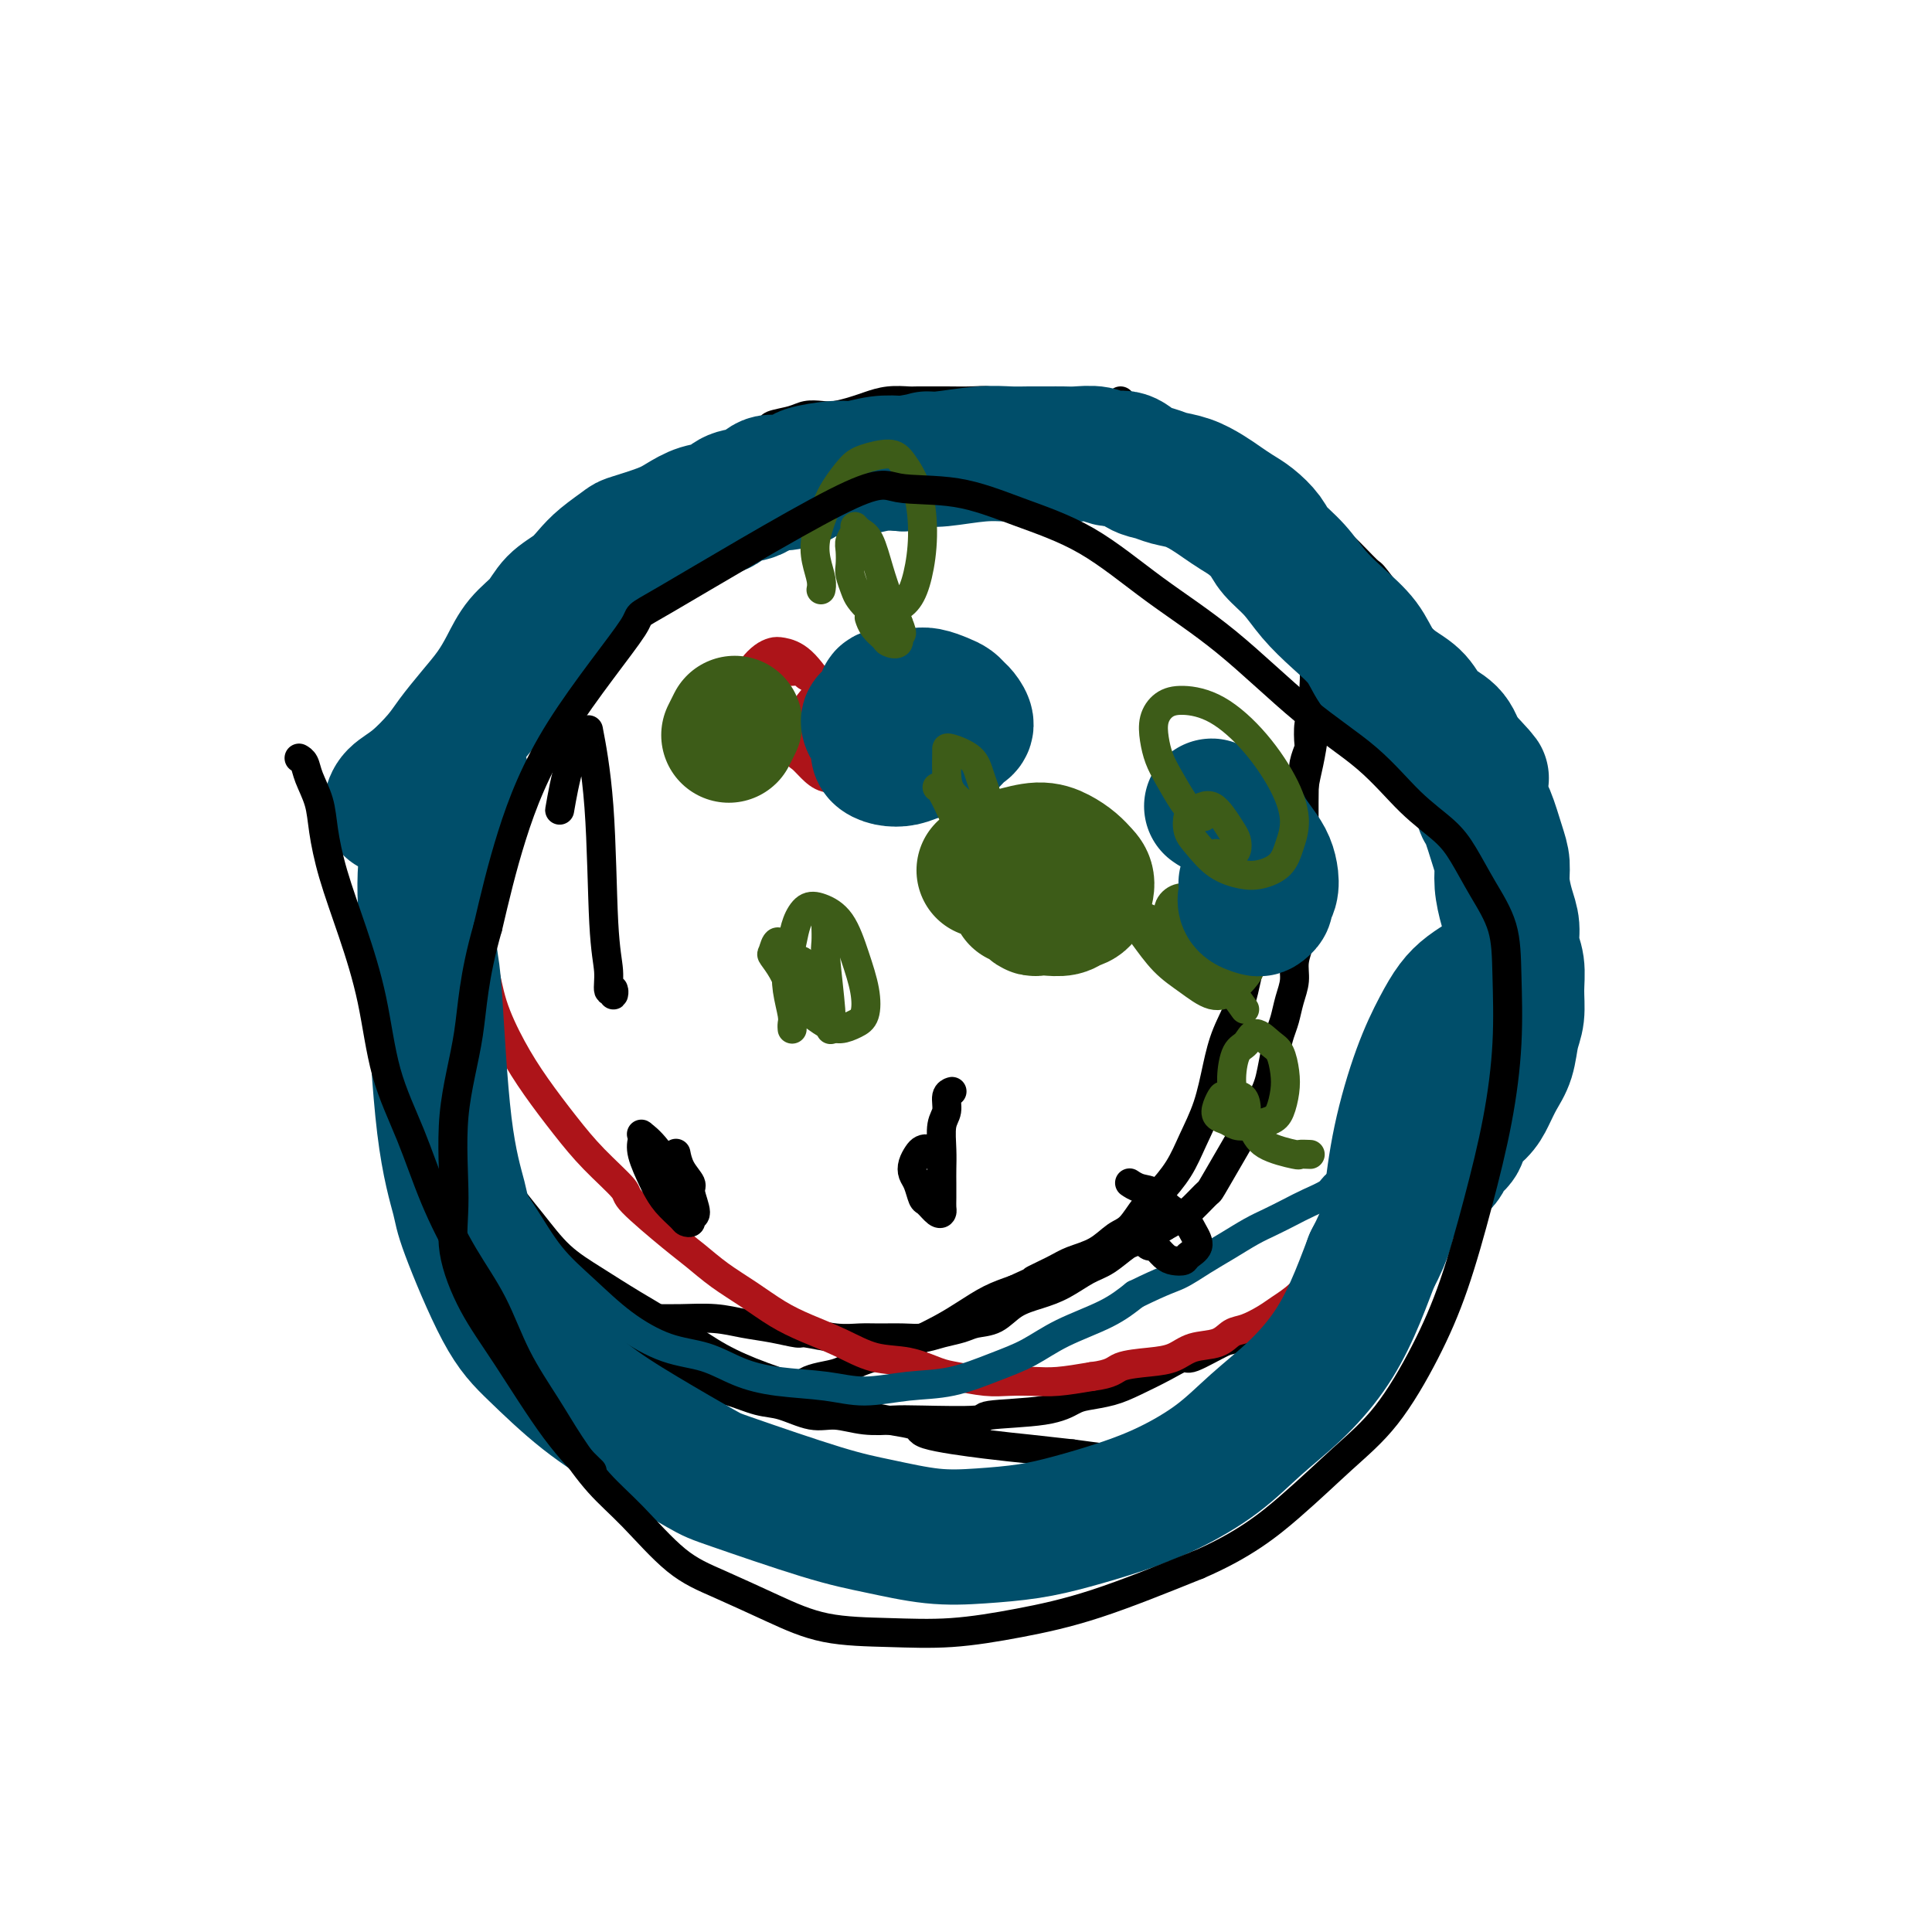
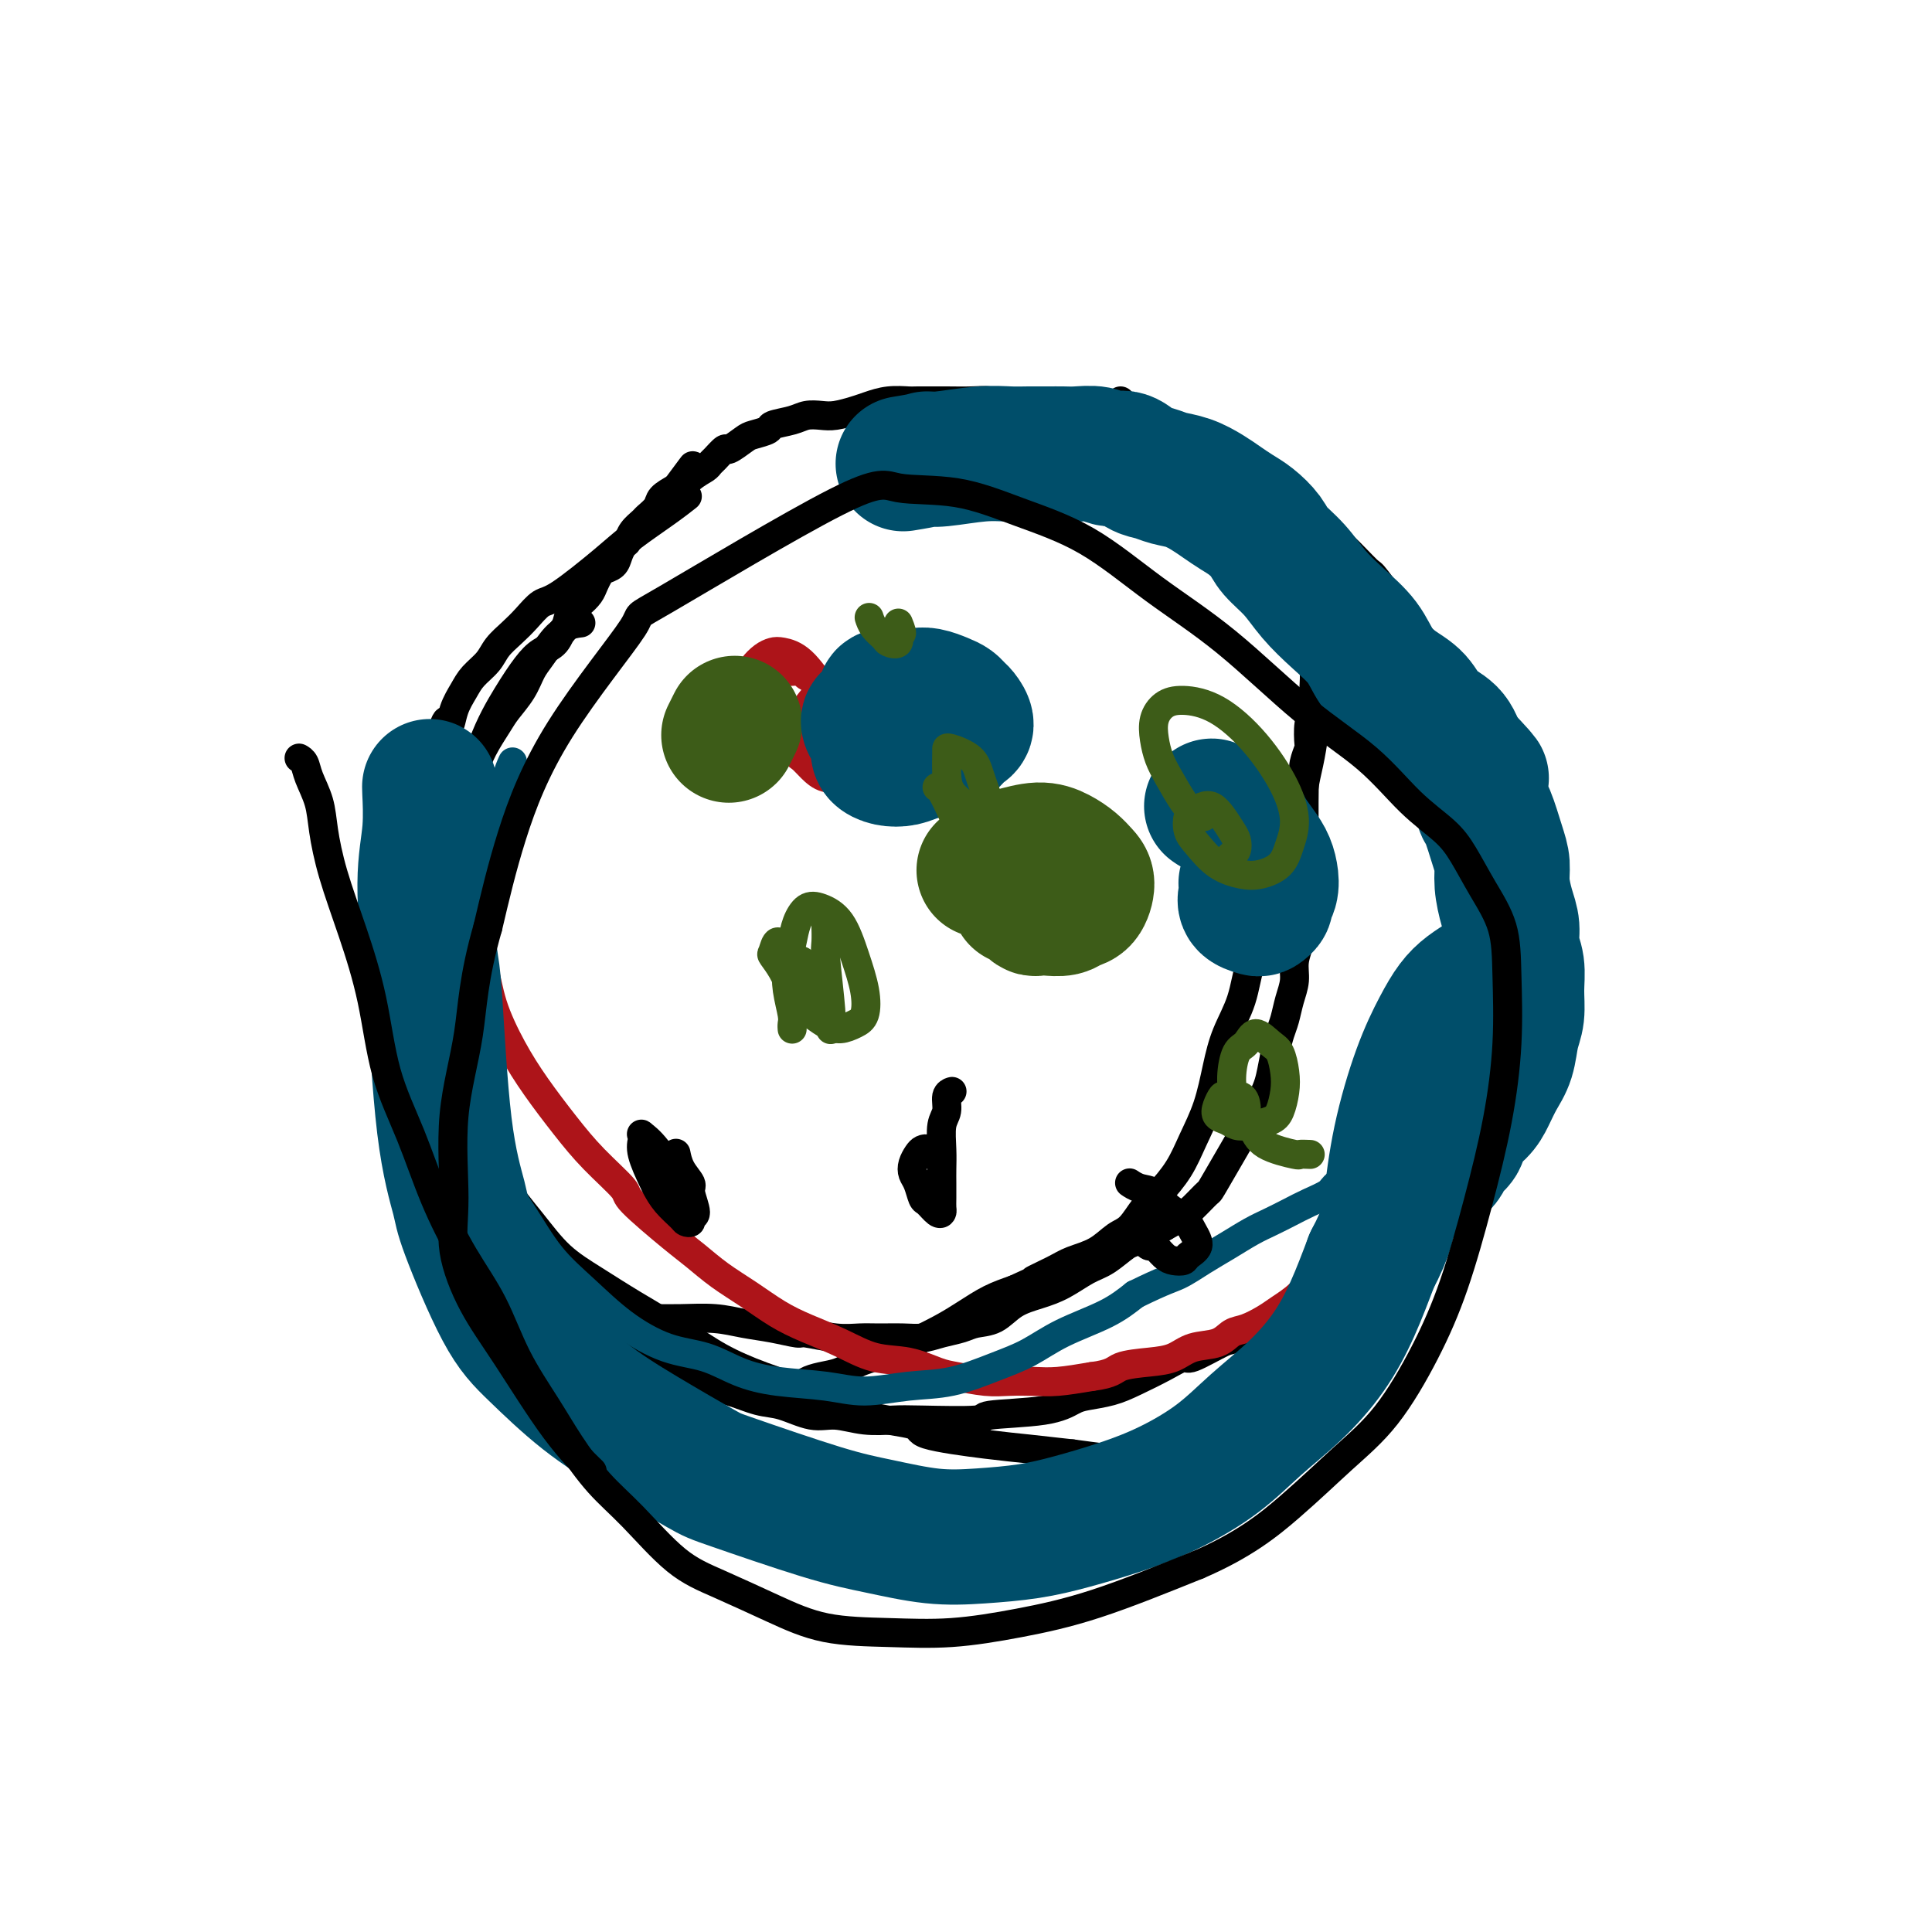
<svg xmlns="http://www.w3.org/2000/svg" viewBox="0 0 400 400" version="1.1">
  <g fill="none" stroke="#000000" stroke-width="6" stroke-linecap="round" stroke-linejoin="round">
    <path d="M97,174c0.008,-0.019 0.015,-0.037 0,0c-0.015,0.037 -0.054,0.131 0,0c0.054,-0.131 0.199,-0.487 0,-1c-0.199,-0.513 -0.742,-1.181 -1,-2c-0.258,-0.819 -0.231,-1.787 0,-3c0.231,-1.213 0.666,-2.669 1,-4c0.334,-1.331 0.569,-2.536 1,-4c0.431,-1.464 1.060,-3.186 2,-5c0.940,-1.814 2.190,-3.719 3,-5c0.810,-1.281 1.179,-1.936 2,-3c0.821,-1.064 2.094,-2.535 3,-4c0.906,-1.465 1.446,-2.924 2,-4c0.554,-1.076 1.121,-1.769 2,-3c0.879,-1.231 2.071,-3.001 3,-4c0.929,-0.999 1.597,-1.226 2,-2c0.403,-0.774 0.542,-2.095 1,-3c0.458,-0.905 1.235,-1.394 2,-2c0.765,-0.606 1.518,-1.327 2,-2c0.482,-0.673 0.692,-1.296 1,-2c0.308,-0.704 0.712,-1.488 1,-2c0.288,-0.512 0.459,-0.752 1,-1c0.541,-0.248 1.453,-0.503 2,-1c0.547,-0.497 0.728,-1.236 1,-2c0.272,-0.764 0.635,-1.552 1,-2c0.365,-0.448 0.732,-0.557 1,-1c0.268,-0.443 0.438,-1.221 1,-2c0.562,-0.779 1.518,-1.560 2,-2c0.482,-0.440 0.490,-0.541 1,-1c0.510,-0.459 1.522,-1.277 2,-2c0.478,-0.723 0.422,-1.349 1,-2c0.578,-0.651 1.789,-1.325 3,-2" />
    <path d="M140,101c6.338,-8.548 2.183,-2.919 1,-1c-1.183,1.919 0.604,0.128 2,-1c1.396,-1.128 2.399,-1.593 3,-2c0.601,-0.407 0.798,-0.757 1,-1c0.202,-0.243 0.409,-0.380 1,-1c0.591,-0.620 1.567,-1.724 2,-2c0.433,-0.276 0.323,0.277 1,0c0.677,-0.277 2.142,-1.383 3,-2c0.858,-0.617 1.111,-0.743 2,-1c0.889,-0.257 2.415,-0.643 3,-1c0.585,-0.357 0.227,-0.683 1,-1c0.773,-0.317 2.675,-0.624 4,-1c1.325,-0.376 2.072,-0.822 3,-1c0.928,-0.178 2.035,-0.090 3,0c0.965,0.090 1.786,0.182 3,0c1.214,-0.182 2.822,-0.637 4,-1c1.178,-0.363 1.928,-0.633 3,-1c1.072,-0.367 2.467,-0.830 4,-1c1.533,-0.170 3.203,-0.046 4,0c0.797,0.046 0.719,0.015 2,0c1.281,-0.015 3.921,-0.015 6,0c2.079,0.015 3.598,0.046 5,0c1.402,-0.046 2.688,-0.167 4,0c1.312,0.167 2.650,0.622 4,1c1.350,0.378 2.714,0.679 4,1c1.286,0.321 2.496,0.663 4,1c1.504,0.337 3.304,0.671 5,1c1.696,0.329 3.290,0.655 5,1c1.710,0.345 3.537,0.708 5,1c1.463,0.292 2.561,0.512 4,1c1.439,0.488 3.220,1.244 5,2" />
    <path d="M241,92c6.418,1.762 4.461,1.666 5,2c0.539,0.334 3.572,1.098 6,2c2.428,0.902 4.251,1.943 6,3c1.749,1.057 3.426,2.130 5,3c1.574,0.870 3.047,1.536 5,3c1.953,1.464 4.385,3.725 6,5c1.615,1.275 2.412,1.564 4,3c1.588,1.436 3.965,4.020 5,5c1.035,0.980 0.727,0.358 2,2c1.273,1.642 4.126,5.549 6,8c1.874,2.451 2.768,3.445 4,5c1.232,1.555 2.802,3.670 4,6c1.198,2.330 2.023,4.873 3,7c0.977,2.127 2.105,3.837 3,6c0.895,2.163 1.556,4.777 2,7c0.444,2.223 0.670,4.053 1,6c0.330,1.947 0.765,4.009 1,6c0.235,1.991 0.271,3.911 0,6c-0.271,2.089 -0.849,4.349 -1,7c-0.151,2.651 0.124,5.695 0,8c-0.124,2.305 -0.648,3.873 -1,6c-0.352,2.127 -0.531,4.815 -1,7c-0.469,2.185 -1.228,3.868 -2,6c-0.772,2.132 -1.558,4.713 -2,7c-0.442,2.287 -0.540,4.280 -1,6c-0.460,1.720 -1.281,3.166 -2,5c-0.719,1.834 -1.336,4.055 -2,6c-0.664,1.945 -1.374,3.614 -2,5c-0.626,1.386 -1.169,2.488 -2,4c-0.831,1.512 -1.952,3.432 -3,5c-1.048,1.568 -2.024,2.784 -3,4" />
    <path d="M287,253c-2.901,4.581 -5.152,7.035 -7,9c-1.848,1.965 -3.292,3.441 -4,4c-0.708,0.559 -0.680,0.199 -2,1c-1.320,0.801 -3.988,2.761 -6,4c-2.012,1.239 -3.370,1.755 -4,2c-0.630,0.245 -0.534,0.218 -2,1c-1.466,0.782 -4.494,2.372 -6,3c-1.506,0.628 -1.490,0.293 -3,1c-1.510,0.707 -4.545,2.455 -6,3c-1.455,0.545 -1.331,-0.114 -2,0c-0.669,0.114 -2.131,0.999 -4,2c-1.869,1.001 -4.144,2.117 -6,3c-1.856,0.883 -3.291,1.532 -5,2c-1.709,0.468 -3.692,0.756 -5,1c-1.308,0.244 -1.942,0.444 -3,1c-1.058,0.556 -2.539,1.469 -6,2c-3.461,0.531 -8.903,0.679 -11,1c-2.097,0.321 -0.850,0.814 -3,1c-2.150,0.186 -7.696,0.066 -11,0c-3.304,-0.066 -4.364,-0.077 -6,0c-1.636,0.077 -3.846,0.243 -6,0c-2.154,-0.243 -4.253,-0.895 -6,-1c-1.747,-0.105 -3.143,0.338 -5,0c-1.857,-0.338 -4.174,-1.455 -6,-2c-1.826,-0.545 -3.162,-0.516 -5,-1c-1.838,-0.484 -4.178,-1.481 -6,-2c-1.822,-0.519 -3.128,-0.562 -5,-1c-1.872,-0.438 -4.312,-1.272 -6,-2c-1.688,-0.728 -2.625,-1.351 -4,-2c-1.375,-0.649 -3.187,-1.325 -5,-2" />
    <path d="M131,281c-6.686,-2.697 -4.900,-3.439 -5,-4c-0.100,-0.561 -2.085,-0.939 -4,-2c-1.915,-1.061 -3.761,-2.803 -5,-4c-1.239,-1.197 -1.873,-1.850 -3,-3c-1.127,-1.150 -2.748,-2.799 -4,-4c-1.252,-1.201 -2.135,-1.955 -3,-3c-0.865,-1.045 -1.712,-2.382 -3,-4c-1.288,-1.618 -3.018,-3.517 -4,-5c-0.982,-1.483 -1.218,-2.549 -2,-4c-0.782,-1.451 -2.111,-3.286 -3,-5c-0.889,-1.714 -1.337,-3.307 -2,-5c-0.663,-1.693 -1.541,-3.485 -2,-5c-0.459,-1.515 -0.501,-2.753 -1,-4c-0.499,-1.247 -1.457,-2.504 -2,-4c-0.543,-1.496 -0.671,-3.232 -1,-5c-0.329,-1.768 -0.858,-3.570 -1,-5c-0.142,-1.430 0.105,-2.489 0,-4c-0.105,-1.511 -0.560,-3.474 -1,-5c-0.440,-1.526 -0.864,-2.614 -1,-4c-0.136,-1.386 0.015,-3.069 0,-4c-0.015,-0.931 -0.196,-1.109 0,-3c0.196,-1.891 0.770,-5.496 1,-7c0.230,-1.504 0.118,-0.908 0,-2c-0.118,-1.092 -0.240,-3.874 0,-6c0.240,-2.126 0.841,-3.597 1,-5c0.159,-1.403 -0.126,-2.738 0,-4c0.126,-1.262 0.663,-2.452 1,-4c0.337,-1.548 0.475,-3.455 1,-5c0.525,-1.545 1.436,-2.727 2,-4c0.564,-1.273 0.782,-2.636 1,-4" />
    <path d="M91,154c1.502,-7.121 1.757,-4.425 2,-4c0.243,0.425 0.473,-1.422 1,-3c0.527,-1.578 1.352,-2.887 2,-4c0.648,-1.113 1.121,-2.030 2,-3c0.879,-0.970 2.164,-1.994 3,-3c0.836,-1.006 1.222,-1.994 2,-3c0.778,-1.006 1.947,-2.029 3,-3c1.053,-0.971 1.990,-1.889 3,-3c1.010,-1.111 2.093,-2.415 3,-3c0.907,-0.585 1.638,-0.451 4,-2c2.362,-1.549 6.357,-4.780 9,-7c2.643,-2.220 3.935,-3.430 6,-5c2.065,-1.570 4.902,-3.500 7,-5c2.098,-1.500 3.457,-2.572 4,-3c0.543,-0.428 0.272,-0.214 0,0" />
    <path d="M122,277c0.000,0.000 0.001,0.000 0,0c-0.001,-0.000 -0.002,-0.000 0,0c0.002,0.000 0.007,0.001 0,0c-0.007,-0.001 -0.026,-0.004 0,0c0.026,0.004 0.097,0.015 0,0c-0.097,-0.015 -0.360,-0.057 0,0c0.360,0.057 1.345,0.213 2,0c0.655,-0.213 0.979,-0.797 2,-1c1.021,-0.203 2.737,-0.027 4,0c1.263,0.027 2.072,-0.095 3,0c0.928,0.095 1.976,0.406 3,1c1.024,0.594 2.025,1.472 3,2c0.975,0.528 1.923,0.705 3,1c1.077,0.295 2.283,0.709 3,1c0.717,0.291 0.945,0.460 2,1c1.055,0.540 2.938,1.451 4,2c1.062,0.549 1.303,0.736 2,1c0.697,0.264 1.849,0.604 3,1c1.151,0.396 2.302,0.849 3,1c0.698,0.151 0.942,-0.000 2,0c1.058,0.000 2.931,0.152 4,0c1.069,-0.152 1.335,-0.607 2,-1c0.665,-0.393 1.729,-0.723 3,-1c1.271,-0.277 2.748,-0.500 4,-1c1.252,-0.500 2.280,-1.277 4,-2c1.720,-0.723 4.132,-1.391 6,-2c1.868,-0.609 3.191,-1.161 5,-2c1.809,-0.839 4.103,-1.967 6,-3c1.897,-1.033 3.395,-1.970 5,-3c1.605,-1.030 3.316,-2.151 5,-3c1.684,-0.849 3.342,-1.424 5,-2" />
    <path d="M210,267c7.672,-3.453 4.352,-2.084 4,-2c-0.352,0.084 2.265,-1.116 4,-2c1.735,-0.884 2.590,-1.451 4,-2c1.410,-0.549 3.377,-1.079 5,-2c1.623,-0.921 2.903,-2.233 4,-3c1.097,-0.767 2.012,-0.990 3,-2c0.988,-1.010 2.050,-2.809 3,-4c0.950,-1.191 1.788,-1.776 3,-3c1.212,-1.224 2.799,-3.088 4,-5c1.201,-1.912 2.016,-3.873 3,-6c0.984,-2.127 2.135,-4.418 3,-7c0.865,-2.582 1.443,-5.453 2,-8c0.557,-2.547 1.094,-4.771 2,-7c0.906,-2.229 2.181,-4.463 3,-7c0.819,-2.537 1.183,-5.377 2,-8c0.817,-2.623 2.089,-5.030 3,-8c0.911,-2.970 1.462,-6.504 2,-9c0.538,-2.496 1.062,-3.953 2,-6c0.938,-2.047 2.290,-4.685 3,-7c0.710,-2.315 0.778,-4.306 1,-6c0.222,-1.694 0.596,-3.092 1,-5c0.404,-1.908 0.836,-4.327 1,-6c0.164,-1.673 0.060,-2.600 0,-4c-0.060,-1.400 -0.076,-3.273 0,-5c0.076,-1.727 0.242,-3.308 0,-5c-0.242,-1.692 -0.894,-3.496 -1,-5c-0.106,-1.504 0.333,-2.710 0,-4c-0.333,-1.290 -1.440,-2.665 -2,-4c-0.560,-1.335 -0.574,-2.629 -1,-4c-0.426,-1.371 -1.265,-2.820 -2,-4c-0.735,-1.180 -1.368,-2.090 -2,-3" />
    <path d="M264,114c-1.355,-3.045 -1.241,-3.158 -2,-4c-0.759,-0.842 -2.390,-2.414 -3,-3c-0.610,-0.586 -0.197,-0.187 -1,-1c-0.803,-0.813 -2.820,-2.838 -4,-4c-1.180,-1.162 -1.523,-1.462 -2,-2c-0.477,-0.538 -1.087,-1.313 -2,-2c-0.913,-0.687 -2.127,-1.287 -3,-2c-0.873,-0.713 -1.404,-1.539 -2,-2c-0.596,-0.461 -1.258,-0.557 -2,-1c-0.742,-0.443 -1.565,-1.232 -2,-2c-0.435,-0.768 -0.484,-1.515 -1,-2c-0.516,-0.485 -1.500,-0.707 -2,-1c-0.500,-0.293 -0.516,-0.657 -1,-1c-0.484,-0.343 -1.436,-0.667 -2,-1c-0.564,-0.333 -0.739,-0.677 -1,-1c-0.261,-0.323 -0.609,-0.625 -1,-1c-0.391,-0.375 -0.826,-0.821 -1,-1c-0.174,-0.179 -0.087,-0.089 0,0" />
    <path d="M123,273c-0.001,0.000 -0.001,0.000 0,0c0.001,-0.000 0.005,-0.000 0,0c-0.005,0.000 -0.019,0.000 0,0c0.019,-0.000 0.072,-0.000 0,0c-0.072,0.000 -0.269,0.000 0,0c0.269,-0.000 1.004,-0.001 2,0c0.996,0.001 2.253,0.003 4,0c1.747,-0.003 3.985,-0.012 6,0c2.015,0.012 3.808,0.046 6,0c2.192,-0.046 4.782,-0.171 7,0c2.218,0.171 4.063,0.638 6,1c1.937,0.362 3.967,0.619 6,1c2.033,0.381 4.068,0.887 5,1c0.932,0.113 0.759,-0.166 2,0c1.241,0.166 3.896,0.777 6,1c2.104,0.223 3.658,0.057 5,0c1.342,-0.057 2.474,-0.004 4,0c1.526,0.004 3.447,-0.041 5,0c1.553,0.041 2.740,0.167 4,0c1.260,-0.167 2.594,-0.629 4,-1c1.406,-0.371 2.885,-0.652 4,-1c1.115,-0.348 1.865,-0.764 3,-1c1.135,-0.236 2.656,-0.294 4,-1c1.344,-0.706 2.511,-2.061 4,-3c1.489,-0.939 3.299,-1.464 5,-2c1.701,-0.536 3.294,-1.084 5,-2c1.706,-0.916 3.524,-2.200 5,-3c1.476,-0.800 2.611,-1.118 4,-2c1.389,-0.882 3.032,-2.329 4,-3c0.968,-0.671 1.261,-0.565 2,-1c0.739,-0.435 1.926,-1.410 3,-2c1.074,-0.590 2.037,-0.795 3,-1" />
    <path d="M241,254c6.535,-3.608 5.372,-3.129 5,-3c-0.372,0.129 0.047,-0.092 1,-1c0.953,-0.908 2.440,-2.504 3,-3c0.560,-0.496 0.191,0.107 2,-3c1.809,-3.107 5.794,-9.923 8,-14c2.206,-4.077 2.632,-5.416 3,-7c0.368,-1.584 0.677,-3.413 1,-5c0.323,-1.587 0.660,-2.930 1,-4c0.340,-1.070 0.684,-1.865 1,-3c0.316,-1.135 0.606,-2.609 1,-4c0.394,-1.391 0.894,-2.700 1,-4c0.106,-1.300 -0.182,-2.592 0,-4c0.182,-1.408 0.833,-2.932 1,-4c0.167,-1.068 -0.151,-1.679 0,-3c0.151,-1.321 0.773,-3.353 1,-4c0.227,-0.647 0.061,0.091 0,-1c-0.061,-1.091 -0.016,-4.012 0,-6c0.016,-1.988 0.005,-3.043 0,-4c-0.005,-0.957 -0.002,-1.816 0,-3c0.002,-1.184 0.004,-2.693 0,-4c-0.004,-1.307 -0.015,-2.413 0,-4c0.015,-1.587 0.056,-3.655 0,-5c-0.056,-1.345 -0.208,-1.968 0,-3c0.208,-1.032 0.777,-2.472 1,-3c0.223,-0.528 0.098,-0.142 0,-1c-0.098,-0.858 -0.171,-2.959 0,-4c0.171,-1.041 0.585,-1.020 1,-1" />
    <path d="M272,149c0.309,-6.211 0.083,-2.238 0,-1c-0.083,1.238 -0.022,-0.261 0,-1c0.022,-0.739 0.006,-0.720 0,-1c-0.006,-0.280 -0.002,-0.860 0,-1c0.002,-0.140 0.000,0.158 0,0c-0.000,-0.158 -0.000,-0.773 0,-1c0.000,-0.227 0.000,-0.065 0,0c-0.000,0.065 -0.000,0.032 0,0" />
    <path d="M120,129c-0.080,0.009 -0.160,0.018 0,0c0.160,-0.018 0.560,-0.064 0,0c-0.560,0.064 -2.080,0.239 -3,1c-0.920,0.761 -1.239,2.108 -2,3c-0.761,0.892 -1.963,1.330 -3,2c-1.037,0.670 -1.909,1.571 -3,3c-1.091,1.429 -2.401,3.386 -4,6c-1.599,2.614 -3.487,5.886 -5,10c-1.513,4.114 -2.652,9.069 -4,14c-1.348,4.931 -2.906,9.837 -4,14c-1.094,4.163 -1.725,7.581 -2,11c-0.275,3.419 -0.195,6.838 0,10c0.195,3.162 0.504,6.069 1,9c0.496,2.931 1.181,5.888 2,9c0.819,3.112 1.774,6.379 3,9c1.226,2.621 2.724,4.594 4,7c1.276,2.406 2.332,5.243 4,8c1.668,2.757 3.949,5.433 6,8c2.051,2.567 3.872,5.025 6,7c2.128,1.975 4.563,3.466 7,5c2.437,1.534 4.876,3.112 8,5c3.124,1.888 6.934,4.085 10,6c3.066,1.915 5.387,3.549 8,5c2.613,1.451 5.517,2.720 9,4c3.483,1.280 7.546,2.570 11,4c3.454,1.430 6.300,2.999 10,4c3.700,1.001 8.254,1.434 10,2c1.746,0.566 0.685,1.265 3,2c2.315,0.735 8.008,1.506 12,2c3.992,0.494 6.283,0.713 9,1c2.717,0.287 5.858,0.644 9,1" />
    <path d="M222,301c6.286,0.844 7.002,0.956 9,1c1.998,0.044 5.278,0.022 8,0c2.722,-0.022 4.886,-0.043 7,0c2.114,0.043 4.178,0.149 6,0c1.822,-0.149 3.403,-0.553 5,-1c1.597,-0.447 3.210,-0.935 5,-2c1.790,-1.065 3.756,-2.706 6,-5c2.244,-2.294 4.767,-5.242 7,-8c2.233,-2.758 4.176,-5.326 6,-8c1.824,-2.674 3.528,-5.453 5,-8c1.472,-2.547 2.712,-4.863 4,-7c1.288,-2.137 2.624,-4.094 4,-6c1.376,-1.906 2.793,-3.760 4,-5c1.207,-1.240 2.204,-1.867 3,-3c0.796,-1.133 1.390,-2.773 2,-4c0.610,-1.227 1.236,-2.040 2,-3c0.764,-0.960 1.667,-2.066 2,-3c0.333,-0.934 0.095,-1.695 0,-2c-0.095,-0.305 -0.048,-0.152 0,0" />
  </g>
  <g fill="none" stroke="#AD1419" stroke-width="6" stroke-linecap="round" stroke-linejoin="round">
    <path d="M157,140c-0.001,0.001 -0.002,0.001 0,0c0.002,-0.001 0.007,-0.004 0,0c-0.007,0.004 -0.025,0.015 0,0c0.025,-0.015 0.093,-0.056 0,0c-0.093,0.056 -0.347,0.210 0,0c0.347,-0.210 1.296,-0.786 2,-1c0.704,-0.214 1.163,-0.068 2,0c0.837,0.068 2.052,0.059 3,0c0.948,-0.059 1.627,-0.166 2,0c0.373,0.166 0.438,0.606 1,1c0.562,0.394 1.622,0.743 2,1c0.378,0.257 0.076,0.422 0,1c-0.076,0.578 0.075,1.570 0,2c-0.075,0.430 -0.376,0.298 -1,1c-0.624,0.702 -1.570,2.239 -2,3c-0.430,0.761 -0.343,0.748 -1,1c-0.657,0.252 -2.059,0.769 -3,1c-0.941,0.231 -1.419,0.176 -2,0c-0.581,-0.176 -1.263,-0.474 -2,-1c-0.737,-0.526 -1.530,-1.281 -2,-2c-0.470,-0.719 -0.618,-1.400 -1,-2c-0.382,-0.600 -1.000,-1.117 -1,-2c-0.000,-0.883 0.617,-2.132 1,-3c0.383,-0.868 0.530,-1.354 1,-2c0.470,-0.646 1.261,-1.451 2,-2c0.739,-0.549 1.424,-0.843 2,-1c0.576,-0.157 1.041,-0.176 2,0c0.959,0.176 2.412,0.547 4,2c1.588,1.453 3.311,3.986 4,5c0.689,1.014 0.345,0.507 0,0" />
    <path d="M102,171c-0.055,-0.068 -0.110,-0.136 0,0c0.110,0.136 0.384,0.476 0,1c-0.384,0.524 -1.425,1.230 -2,2c-0.575,0.770 -0.684,1.602 -1,3c-0.316,1.398 -0.840,3.360 -1,5c-0.160,1.640 0.046,2.957 0,5c-0.046,2.043 -0.342,4.812 0,7c0.342,2.188 1.321,3.794 2,6c0.679,2.206 1.056,5.011 2,8c0.944,2.989 2.454,6.163 4,9c1.546,2.837 3.129,5.336 5,8c1.871,2.664 4.030,5.494 6,8c1.970,2.506 3.751,4.690 6,7c2.249,2.310 4.967,4.746 6,6c1.033,1.254 0.382,1.325 2,3c1.618,1.675 5.506,4.955 8,7c2.494,2.045 3.596,2.854 5,4c1.404,1.146 3.111,2.627 5,4c1.889,1.373 3.959,2.638 6,4c2.041,1.362 4.053,2.822 6,4c1.947,1.178 3.830,2.074 6,3c2.170,0.926 4.626,1.883 7,3c2.374,1.117 4.665,2.394 7,3c2.335,0.606 4.714,0.541 7,1c2.286,0.459 4.481,1.443 6,2c1.519,0.557 2.364,0.686 4,1c1.636,0.314 4.063,0.813 6,1c1.937,0.187 3.385,0.060 5,0c1.615,-0.060 3.396,-0.055 5,0c1.604,0.055 3.030,0.158 5,0c1.970,-0.158 4.485,-0.579 7,-1" />
    <path d="M226,285c4.467,-0.555 4.635,-1.443 6,-2c1.365,-0.557 3.926,-0.783 6,-1c2.074,-0.217 3.660,-0.424 5,-1c1.340,-0.576 2.435,-1.519 4,-2c1.565,-0.481 3.601,-0.498 5,-1c1.399,-0.502 2.163,-1.487 3,-2c0.837,-0.513 1.748,-0.553 3,-1c1.252,-0.447 2.844,-1.300 4,-2c1.156,-0.700 1.875,-1.245 3,-2c1.125,-0.755 2.656,-1.719 4,-3c1.344,-1.281 2.501,-2.879 4,-4c1.499,-1.121 3.340,-1.764 5,-3c1.660,-1.236 3.139,-3.063 5,-4c1.861,-0.937 4.103,-0.982 5,-1c0.897,-0.018 0.448,-0.009 0,0" />
  </g>
  <g fill="none" stroke="#000000" stroke-width="6" stroke-linecap="round" stroke-linejoin="round">
    <path d="M103,166c-0.001,0.002 -0.003,0.004 0,0c0.003,-0.004 0.009,-0.015 0,0c-0.009,0.015 -0.034,0.056 0,0c0.034,-0.056 0.128,-0.209 0,0c-0.128,0.209 -0.479,0.782 -1,2c-0.521,1.218 -1.214,3.083 -2,6c-0.786,2.917 -1.665,6.888 -2,12c-0.335,5.112 -0.127,11.365 0,18c0.127,6.635 0.171,13.653 1,20c0.829,6.347 2.442,12.022 4,18c1.558,5.978 3.060,12.257 5,18c1.940,5.743 4.319,10.949 7,16c2.681,5.051 5.664,9.948 9,14c3.336,4.052 7.024,7.260 11,10c3.976,2.740 8.240,5.012 12,7c3.760,1.988 7.015,3.693 11,5c3.985,1.307 8.700,2.215 13,3c4.300,0.785 8.184,1.446 12,2c3.816,0.554 7.563,1.002 11,1c3.437,-0.002 6.563,-0.452 10,-1c3.437,-0.548 7.186,-1.193 11,-2c3.814,-0.807 7.693,-1.776 11,-3c3.307,-1.224 6.042,-2.702 9,-4c2.958,-1.298 6.138,-2.416 9,-4c2.862,-1.584 5.406,-3.636 8,-6c2.594,-2.364 5.239,-5.041 8,-8c2.761,-2.959 5.638,-6.199 8,-9c2.362,-2.801 4.211,-5.163 6,-8c1.789,-2.837 3.520,-6.148 5,-9c1.480,-2.852 2.709,-5.243 4,-8c1.291,-2.757 2.646,-5.878 4,-9" />
    <path d="M287,247c4.373,-9.078 5.805,-14.775 7,-19c1.195,-4.225 2.152,-6.980 3,-8c0.848,-1.020 1.586,-0.306 3,-2c1.414,-1.694 3.503,-5.796 5,-8c1.497,-2.204 2.401,-2.508 3,-3c0.599,-0.492 0.892,-1.171 1,-3c0.108,-1.829 0.031,-4.808 0,-6c-0.031,-1.192 -0.015,-0.596 0,0" />
  </g>
  <g fill="none" stroke="#AD1419" stroke-width="6" stroke-linecap="round" stroke-linejoin="round">
    <path d="M174,155c-0.000,0.000 -0.000,0.000 0,0c0.000,-0.000 0.001,-0.002 0,0c-0.001,0.002 -0.004,0.006 0,0c0.004,-0.006 0.015,-0.022 0,0c-0.015,0.022 -0.057,0.081 0,0c0.057,-0.081 0.214,-0.301 0,-1c-0.214,-0.699 -0.797,-1.875 -1,-3c-0.203,-1.125 -0.026,-2.197 0,-3c0.026,-0.803 -0.099,-1.335 0,-2c0.099,-0.665 0.420,-1.462 1,-2c0.580,-0.538 1.417,-0.816 2,-1c0.583,-0.184 0.910,-0.275 2,0c1.090,0.275 2.943,0.917 4,2c1.057,1.083 1.319,2.606 2,4c0.681,1.394 1.782,2.660 2,4c0.218,1.340 -0.448,2.753 -1,4c-0.552,1.247 -0.991,2.329 -2,3c-1.009,0.671 -2.588,0.933 -4,1c-1.412,0.067 -2.655,-0.061 -4,0c-1.345,0.061 -2.791,0.312 -4,0c-1.209,-0.312 -2.182,-1.186 -3,-2c-0.818,-0.814 -1.479,-1.567 -2,-2c-0.521,-0.433 -0.900,-0.548 -1,-1c-0.100,-0.452 0.078,-1.243 0,-2c-0.078,-0.757 -0.411,-1.479 0,-2c0.411,-0.521 1.566,-0.841 2,-1c0.434,-0.159 0.147,-0.156 1,0c0.853,0.156 2.847,0.464 4,1c1.153,0.536 1.464,1.298 2,2c0.536,0.702 1.296,1.343 2,2c0.704,0.657 1.352,1.328 2,2" />
    <path d="M178,158c1.000,1.000 0.500,0.500 0,0" />
  </g>
  <g fill="none" stroke="#3D5C18" stroke-width="6" stroke-linecap="round" stroke-linejoin="round">
-     <path d="M250,200c0.022,-0.028 0.044,-0.056 0,0c-0.044,0.056 -0.153,0.195 0,0c0.153,-0.195 0.567,-0.723 0,-1c-0.567,-0.277 -2.115,-0.304 -3,-1c-0.885,-0.696 -1.107,-2.061 -2,-3c-0.893,-0.939 -2.456,-1.453 -3,-2c-0.544,-0.547 -0.070,-1.127 0,-2c0.070,-0.873 -0.263,-2.040 0,-3c0.263,-0.960 1.123,-1.713 2,-2c0.877,-0.287 1.770,-0.106 3,0c1.230,0.106 2.797,0.139 4,1c1.203,0.861 2.041,2.552 3,4c0.959,1.448 2.039,2.653 3,4c0.961,1.347 1.801,2.836 2,4c0.199,1.164 -0.245,2.004 -1,3c-0.755,0.996 -1.820,2.148 -3,3c-1.180,0.852 -2.475,1.404 -4,1c-1.525,-0.404 -3.282,-1.763 -5,-3c-1.718,-1.237 -3.398,-2.353 -5,-4c-1.602,-1.647 -3.127,-3.825 -4,-5c-0.873,-1.175 -1.094,-1.349 -1,-2c0.094,-0.651 0.503,-1.781 1,-2c0.497,-0.219 1.084,0.472 2,1c0.916,0.528 2.163,0.894 4,2c1.837,1.106 4.264,2.952 7,6c2.736,3.048 5.782,7.300 7,9c1.218,1.700 0.609,0.850 0,0" />
-   </g>
+     </g>
  <g fill="none" stroke="#3D5C18" stroke-width="28" stroke-linecap="round" stroke-linejoin="round">
    <path d="M204,180c0.000,-0.000 0.000,-0.000 0,0c-0.000,0.000 -0.000,0.000 0,0c0.000,-0.000 0.001,-0.001 0,0c-0.001,0.001 -0.003,0.002 0,0c0.003,-0.002 0.010,-0.007 0,0c-0.010,0.007 -0.038,0.028 0,0c0.038,-0.028 0.141,-0.103 0,0c-0.141,0.103 -0.526,0.384 0,0c0.526,-0.384 1.965,-1.432 3,-2c1.035,-0.568 1.667,-0.658 3,-1c1.333,-0.342 3.367,-0.938 5,-1c1.633,-0.062 2.866,0.411 4,1c1.134,0.589 2.168,1.295 3,2c0.832,0.705 1.461,1.408 2,2c0.539,0.592 0.986,1.073 1,2c0.014,0.927 -0.406,2.301 -1,3c-0.594,0.699 -1.364,0.724 -2,1c-0.636,0.276 -1.139,0.803 -2,1c-0.861,0.197 -2.080,0.063 -3,0c-0.920,-0.063 -1.539,-0.056 -2,0c-0.461,0.056 -0.763,0.159 -1,0c-0.237,-0.159 -0.410,-0.581 -1,-1c-0.590,-0.419 -1.597,-0.834 -2,-1c-0.403,-0.166 -0.201,-0.083 0,0" />
    <path d="M151,152c0.000,-0.000 0.000,-0.000 0,0c-0.000,0.000 -0.000,0.000 0,0c0.000,-0.000 0.000,-0.000 0,0c-0.000,0.000 -0.000,0.000 0,0c0.000,-0.000 0.000,-0.000 0,0c-0.000,0.000 -0.000,0.000 0,0c0.000,-0.000 0.000,-0.001 0,0c-0.000,0.001 -0.001,0.002 0,0c0.001,-0.002 0.004,-0.008 0,0c-0.004,0.008 -0.015,0.030 0,0c0.015,-0.030 0.056,-0.111 0,0c-0.056,0.111 -0.207,0.415 0,0c0.207,-0.415 0.774,-1.547 1,-2c0.226,-0.453 0.113,-0.226 0,0" />
  </g>
  <g fill="none" stroke="#004E6A" stroke-width="28" stroke-linecap="round" stroke-linejoin="round">
    <path d="M180,150c0.000,0.001 0.001,0.001 0,0c-0.001,-0.001 -0.002,-0.004 0,0c0.002,0.004 0.007,0.014 0,0c-0.007,-0.014 -0.026,-0.053 0,0c0.026,0.053 0.098,0.196 0,0c-0.098,-0.196 -0.367,-0.732 0,-1c0.367,-0.268 1.369,-0.268 2,-1c0.631,-0.732 0.892,-2.197 1,-3c0.108,-0.803 0.063,-0.944 1,-1c0.937,-0.056 2.857,-0.026 4,0c1.143,0.026 1.511,0.049 2,0c0.489,-0.049 1.100,-0.169 2,0c0.900,0.169 2.088,0.626 3,1c0.912,0.374 1.548,0.664 2,1c0.452,0.336 0.722,0.719 1,1c0.278,0.281 0.566,0.460 1,1c0.434,0.540 1.016,1.440 1,2c-0.016,0.560 -0.630,0.780 -1,1c-0.370,0.220 -0.497,0.441 -1,1c-0.503,0.559 -1.384,1.457 -2,2c-0.616,0.543 -0.968,0.731 -2,1c-1.032,0.269 -2.746,0.618 -4,1c-1.254,0.382 -2.049,0.796 -3,1c-0.951,0.204 -2.059,0.198 -3,0c-0.941,-0.198 -1.716,-0.589 -2,-1c-0.284,-0.411 -0.076,-0.841 0,-1c0.076,-0.159 0.022,-0.045 0,0c-0.022,0.045 -0.011,0.023 0,0" />
    <path d="M251,167c0.000,0.000 0.000,0.000 0,0c-0.000,-0.000 -0.001,-0.001 0,0c0.001,0.001 0.005,0.004 0,0c-0.005,-0.004 -0.020,-0.014 0,0c0.020,0.014 0.074,0.051 0,0c-0.074,-0.051 -0.277,-0.191 0,0c0.277,0.191 1.033,0.711 2,1c0.967,0.289 2.143,0.345 3,1c0.857,0.655 1.393,1.908 2,3c0.607,1.092 1.283,2.022 2,3c0.717,0.978 1.475,2.002 2,3c0.525,0.998 0.817,1.970 1,3c0.183,1.030 0.258,2.119 0,3c-0.258,0.881 -0.847,1.554 -1,2c-0.153,0.446 0.131,0.664 0,1c-0.131,0.336 -0.676,0.790 -1,1c-0.324,0.210 -0.427,0.175 -1,0c-0.573,-0.175 -1.618,-0.490 -2,-1c-0.382,-0.510 -0.103,-1.214 0,-2c0.103,-0.786 0.029,-1.653 0,-2c-0.029,-0.347 -0.015,-0.173 0,0" />
    <path d="M89,163c0.001,0.005 0.001,0.010 0,0c-0.001,-0.010 -0.005,-0.036 0,0c0.005,0.036 0.019,0.132 0,0c-0.019,-0.132 -0.069,-0.494 0,1c0.069,1.494 0.258,4.845 0,8c-0.258,3.155 -0.962,6.116 -1,11c-0.038,4.884 0.590,11.691 1,15c0.410,3.309 0.600,3.118 1,9c0.400,5.882 1.008,17.836 2,26c0.992,8.164 2.368,12.537 3,15c0.632,2.463 0.521,3.016 2,7c1.479,3.984 4.546,11.400 7,16c2.454,4.600 4.293,6.383 7,9c2.707,2.617 6.282,6.066 10,9c3.718,2.934 7.578,5.352 12,8c4.422,2.648 9.407,5.526 12,7c2.593,1.474 2.794,1.544 7,3c4.206,1.456 12.418,4.297 18,6c5.582,1.703 8.533,2.269 12,3c3.467,0.731 7.449,1.627 11,2c3.551,0.373 6.672,0.223 10,0c3.328,-0.223 6.863,-0.518 10,-1c3.137,-0.482 5.876,-1.152 9,-2c3.124,-0.848 6.633,-1.876 10,-3c3.367,-1.124 6.591,-2.345 10,-4c3.409,-1.655 7.002,-3.744 10,-6c2.998,-2.256 5.400,-4.679 8,-7c2.600,-2.321 5.398,-4.540 8,-7c2.602,-2.460 5.008,-5.162 7,-8c1.992,-2.838 3.569,-5.811 5,-9c1.431,-3.189 2.715,-6.595 4,-10" />
    <path d="M284,261c3.310,-6.299 3.586,-8.548 4,-12c0.414,-3.452 0.967,-8.107 2,-13c1.033,-4.893 2.547,-10.022 4,-14c1.453,-3.978 2.845,-6.803 4,-9c1.155,-2.197 2.072,-3.764 3,-5c0.928,-1.236 1.865,-2.140 3,-3c1.135,-0.860 2.467,-1.674 3,-2c0.533,-0.326 0.266,-0.163 0,0" />
-     <path d="M81,167c0.007,-0.045 0.015,-0.091 0,0c-0.015,0.091 -0.052,0.318 0,0c0.052,-0.318 0.194,-1.182 1,-2c0.806,-0.818 2.277,-1.589 4,-3c1.723,-1.411 3.696,-3.461 5,-5c1.304,-1.539 1.937,-2.568 3,-4c1.063,-1.432 2.557,-3.267 4,-5c1.443,-1.733 2.836,-3.363 4,-5c1.164,-1.637 2.100,-3.281 3,-5c0.900,-1.719 1.763,-3.513 3,-5c1.237,-1.487 2.847,-2.666 4,-4c1.153,-1.334 1.851,-2.823 3,-4c1.149,-1.177 2.751,-2.041 4,-3c1.249,-0.959 2.144,-2.014 3,-3c0.856,-0.986 1.674,-1.902 3,-3c1.326,-1.098 3.162,-2.378 4,-3c0.838,-0.622 0.679,-0.585 2,-1c1.321,-0.415 4.124,-1.281 6,-2c1.876,-0.719 2.827,-1.291 4,-2c1.173,-0.709 2.569,-1.557 4,-2c1.431,-0.443 2.898,-0.482 4,-1c1.102,-0.518 1.838,-1.515 3,-2c1.162,-0.485 2.751,-0.458 4,-1c1.249,-0.542 2.158,-1.652 3,-2c0.842,-0.348 1.616,0.065 3,0c1.384,-0.065 3.377,-0.610 4,-1c0.623,-0.390 -0.123,-0.627 1,-1c1.123,-0.373 4.115,-0.884 6,-1c1.885,-0.116 2.661,0.161 4,0c1.339,-0.161 3.240,-0.760 5,-1c1.760,-0.240 3.380,-0.120 5,0" />
    <path d="M187,96c5.390,-0.862 4.864,-1.015 5,-1c0.136,0.015 0.935,0.200 3,0c2.065,-0.200 5.396,-0.786 8,-1c2.604,-0.214 4.481,-0.057 6,0c1.519,0.057 2.679,0.014 4,0c1.321,-0.014 2.804,0.000 4,0c1.196,-0.000 2.105,-0.016 3,0c0.895,0.016 1.776,0.064 3,0c1.224,-0.064 2.792,-0.238 4,0c1.208,0.238 2.055,0.890 3,1c0.945,0.110 1.988,-0.322 3,0c1.012,0.322 1.993,1.399 3,2c1.007,0.601 2.040,0.727 3,1c0.960,0.273 1.846,0.692 3,1c1.154,0.308 2.577,0.504 4,1c1.423,0.496 2.847,1.291 4,2c1.153,0.709 2.036,1.333 3,2c0.964,0.667 2.007,1.377 3,2c0.993,0.623 1.934,1.159 3,2c1.066,0.841 2.258,1.988 3,3c0.742,1.012 1.035,1.890 2,3c0.965,1.110 2.603,2.453 4,4c1.397,1.547 2.554,3.299 4,5c1.446,1.701 3.181,3.349 5,5c1.819,1.651 3.721,3.303 5,5c1.279,1.697 1.936,3.440 3,5c1.064,1.560 2.537,2.937 4,4c1.463,1.063 2.918,1.811 4,3c1.082,1.189 1.791,2.820 3,4c1.209,1.180 2.917,1.909 4,3c1.083,1.091 1.542,2.546 2,4" />
    <path d="M302,156c8.390,8.853 3.365,3.985 2,3c-1.365,-0.985 0.931,1.912 2,4c1.069,2.088 0.913,3.365 1,4c0.087,0.635 0.418,0.627 1,2c0.582,1.373 1.414,4.127 2,6c0.586,1.873 0.927,2.864 1,4c0.073,1.136 -0.120,2.417 0,4c0.120,1.583 0.554,3.468 1,5c0.446,1.532 0.905,2.710 1,4c0.095,1.290 -0.174,2.693 0,4c0.174,1.307 0.791,2.520 1,4c0.209,1.480 0.012,3.228 0,5c-0.012,1.772 0.162,3.570 0,5c-0.162,1.430 -0.661,2.494 -1,4c-0.339,1.506 -0.518,3.456 -1,5c-0.482,1.544 -1.266,2.682 -2,4c-0.734,1.318 -1.419,2.814 -2,4c-0.581,1.186 -1.058,2.061 -2,3c-0.942,0.939 -2.349,1.943 -3,3c-0.651,1.057 -0.546,2.168 -1,3c-0.454,0.832 -1.465,1.385 -2,2c-0.535,0.615 -0.592,1.293 -1,2c-0.408,0.707 -1.167,1.444 -2,2c-0.833,0.556 -1.739,0.933 -2,1c-0.261,0.067 0.122,-0.174 0,0c-0.122,0.174 -0.749,0.764 -1,1c-0.251,0.236 -0.125,0.118 0,0" />
  </g>
  <g fill="none" stroke="#004E6A" stroke-width="6" stroke-linecap="round" stroke-linejoin="round">
    <path d="M106,158c0.009,-0.020 0.018,-0.041 0,0c-0.018,0.041 -0.064,0.142 0,0c0.064,-0.142 0.237,-0.528 0,0c-0.237,0.528 -0.883,1.970 -1,3c-0.117,1.030 0.295,1.648 0,3c-0.295,1.352 -1.299,3.440 -2,6c-0.701,2.560 -1.100,5.593 -2,9c-0.900,3.407 -2.302,7.186 -3,11c-0.698,3.814 -0.692,7.661 -1,11c-0.308,3.339 -0.930,6.171 -1,9c-0.070,2.829 0.411,5.655 1,9c0.589,3.345 1.285,7.211 2,11c0.715,3.789 1.451,7.503 3,11c1.549,3.497 3.913,6.779 6,10c2.087,3.221 3.897,6.381 6,9c2.103,2.619 4.500,4.697 7,7c2.500,2.303 5.105,4.830 8,7c2.895,2.170 6.082,3.981 9,5c2.918,1.019 5.568,1.244 8,2c2.432,0.756 4.647,2.041 7,3c2.353,0.959 4.846,1.590 8,2c3.154,0.410 6.971,0.598 10,1c3.029,0.402 5.270,1.017 8,1c2.730,-0.017 5.948,-0.668 9,-1c3.052,-0.332 5.939,-0.346 9,-1c3.061,-0.654 6.295,-1.949 9,-3c2.705,-1.051 4.880,-1.859 7,-3c2.120,-1.141 4.186,-2.615 7,-4c2.814,-1.385 6.375,-2.681 9,-4c2.625,-1.319 4.312,-2.659 6,-4" />
    <path d="M235,268c6.285,-3.082 7.496,-3.287 9,-4c1.504,-0.713 3.301,-1.934 5,-3c1.699,-1.066 3.300,-1.976 5,-3c1.700,-1.024 3.499,-2.161 5,-3c1.501,-0.839 2.703,-1.378 4,-2c1.297,-0.622 2.690,-1.325 4,-2c1.310,-0.675 2.537,-1.321 4,-2c1.463,-0.679 3.162,-1.390 4,-2c0.838,-0.610 0.815,-1.118 2,-2c1.185,-0.882 3.577,-2.137 5,-3c1.423,-0.863 1.875,-1.334 3,-2c1.125,-0.666 2.922,-1.526 4,-2c1.078,-0.474 1.438,-0.561 2,-1c0.562,-0.439 1.327,-1.228 2,-2c0.673,-0.772 1.252,-1.527 2,-2c0.748,-0.473 1.663,-0.666 2,-1c0.337,-0.334 0.096,-0.810 0,-1c-0.096,-0.190 -0.048,-0.095 0,0" />
  </g>
  <g fill="none" stroke="#3D5C18" stroke-width="6" stroke-linecap="round" stroke-linejoin="round">
    <path d="M164,213c-0.000,-0.000 -0.000,-0.000 0,0c0.000,0.000 0.000,0.000 0,0c-0.000,-0.000 -0.000,-0.000 0,0c0.000,0.000 0.000,0.001 0,0c-0.000,-0.001 -0.000,-0.003 0,0c0.000,0.003 0.001,0.011 0,0c-0.001,-0.011 -0.004,-0.042 0,0c0.004,0.042 0.014,0.158 0,0c-0.014,-0.158 -0.053,-0.590 0,-1c0.053,-0.410 0.199,-0.798 0,-2c-0.199,-1.202 -0.741,-3.219 -1,-5c-0.259,-1.781 -0.233,-3.326 0,-5c0.233,-1.674 0.674,-3.476 1,-5c0.326,-1.524 0.538,-2.770 1,-4c0.462,-1.230 1.175,-2.445 2,-3c0.825,-0.555 1.764,-0.451 3,0c1.236,0.451 2.771,1.248 4,3c1.229,1.752 2.152,4.460 3,7c0.848,2.540 1.620,4.914 2,7c0.380,2.086 0.366,3.885 0,5c-0.366,1.115 -1.085,1.544 -2,2c-0.915,0.456 -2.026,0.937 -3,1c-0.974,0.063 -1.809,-0.292 -3,-1c-1.191,-0.708 -2.736,-1.771 -4,-3c-1.264,-1.229 -2.245,-2.626 -3,-4c-0.755,-1.374 -1.283,-2.726 -2,-4c-0.717,-1.274 -1.623,-2.468 -2,-3c-0.377,-0.532 -0.225,-0.400 0,-1c0.225,-0.600 0.522,-1.931 1,-2c0.478,-0.069 1.137,1.123 2,2c0.863,0.877 1.932,1.438 3,2" />
    <path d="M166,199c1.061,1.570 1.212,3.494 2,5c0.788,1.506 2.212,2.594 3,4c0.788,1.406 0.939,3.131 1,4c0.061,0.869 0.030,0.883 0,1c-0.030,0.117 -0.061,0.335 0,0c0.061,-0.335 0.212,-1.225 0,-4c-0.212,-2.775 -0.789,-7.434 -1,-10c-0.211,-2.566 -0.057,-3.037 0,-4c0.057,-0.963 0.016,-2.418 0,-3c-0.016,-0.582 -0.008,-0.291 0,0" />
-     <path d="M170,122c0.007,-0.036 0.014,-0.072 0,0c-0.014,0.072 -0.050,0.252 0,0c0.050,-0.252 0.186,-0.937 0,-2c-0.186,-1.063 -0.696,-2.505 -1,-4c-0.304,-1.495 -0.404,-3.044 0,-5c0.404,-1.956 1.312,-4.319 2,-6c0.688,-1.681 1.156,-2.682 2,-4c0.844,-1.318 2.065,-2.954 3,-4c0.935,-1.046 1.586,-1.500 3,-2c1.414,-0.500 3.592,-1.044 5,-1c1.408,0.044 2.046,0.676 3,2c0.954,1.324 2.222,3.339 3,6c0.778,2.661 1.064,5.966 1,9c-0.064,3.034 -0.478,5.795 -1,8c-0.522,2.205 -1.152,3.852 -2,5c-0.848,1.148 -1.915,1.795 -3,2c-1.085,0.205 -2.189,-0.032 -3,0c-0.811,0.032 -1.328,0.333 -2,0c-0.672,-0.333 -1.500,-1.300 -2,-2c-0.500,-0.700 -0.671,-1.132 -1,-2c-0.329,-0.868 -0.816,-2.172 -1,-3c-0.184,-0.828 -0.064,-1.179 0,-2c0.064,-0.821 0.072,-2.112 0,-3c-0.072,-0.888 -0.224,-1.374 0,-2c0.224,-0.626 0.822,-1.394 1,-2c0.178,-0.606 -0.066,-1.051 0,-1c0.066,0.051 0.440,0.599 1,1c0.560,0.401 1.305,0.654 2,2c0.695,1.346 1.341,3.786 2,6c0.659,2.214 1.331,4.204 2,6c0.669,1.796 1.334,3.398 2,5" />
    <path d="M186,129c1.362,3.274 0.267,1.957 0,2c-0.267,0.043 0.293,1.444 0,2c-0.293,0.556 -1.438,0.268 -2,0c-0.562,-0.268 -0.543,-0.515 -1,-1c-0.457,-0.485 -1.392,-1.207 -2,-2c-0.608,-0.793 -0.888,-1.655 -1,-2c-0.112,-0.345 -0.056,-0.172 0,0" />
    <path d="M249,169c0.186,0.086 0.373,0.173 0,0c-0.373,-0.173 -1.305,-0.604 -2,-1c-0.695,-0.396 -1.154,-0.756 -2,-2c-0.846,-1.244 -2.078,-3.373 -3,-5c-0.922,-1.627 -1.533,-2.752 -2,-4c-0.467,-1.248 -0.789,-2.619 -1,-4c-0.211,-1.381 -0.313,-2.772 0,-4c0.313,-1.228 1.039,-2.295 2,-3c0.961,-0.705 2.157,-1.050 4,-1c1.843,0.050 4.334,0.494 7,2c2.666,1.506 5.509,4.073 8,7c2.491,2.927 4.631,6.213 6,9c1.369,2.787 1.967,5.073 2,7c0.033,1.927 -0.500,3.493 -1,5c-0.500,1.507 -0.966,2.955 -2,4c-1.034,1.045 -2.634,1.687 -4,2c-1.366,0.313 -2.496,0.298 -4,0c-1.504,-0.298 -3.382,-0.878 -5,-2c-1.618,-1.122 -2.978,-2.788 -4,-4c-1.022,-1.212 -1.708,-1.972 -2,-3c-0.292,-1.028 -0.192,-2.323 0,-3c0.192,-0.677 0.475,-0.736 1,-1c0.525,-0.264 1.293,-0.734 2,-1c0.707,-0.266 1.353,-0.327 2,0c0.647,0.327 1.295,1.043 2,2c0.705,0.957 1.468,2.154 2,3c0.532,0.846 0.833,1.340 1,2c0.167,0.660 0.199,1.485 0,2c-0.199,0.515 -0.628,0.718 -1,1c-0.372,0.282 -0.686,0.641 -1,1" />
-     <path d="M254,178c-0.298,1.167 -1.542,-0.417 -2,-1c-0.458,-0.583 -0.131,-0.167 0,0c0.131,0.167 0.065,0.083 0,0" />
    <path d="M271,239c0.240,0.010 0.480,0.020 0,0c-0.480,-0.020 -1.680,-0.069 -2,0c-0.320,0.069 0.239,0.257 -1,0c-1.239,-0.257 -4.277,-0.958 -6,-2c-1.723,-1.042 -2.130,-2.424 -3,-4c-0.870,-1.576 -2.204,-3.346 -3,-5c-0.796,-1.654 -1.055,-3.193 -1,-5c0.055,-1.807 0.424,-3.881 1,-5c0.576,-1.119 1.359,-1.283 2,-2c0.641,-0.717 1.139,-1.988 2,-2c0.861,-0.012 2.084,1.236 3,2c0.916,0.764 1.523,1.045 2,2c0.477,0.955 0.823,2.585 1,4c0.177,1.415 0.185,2.615 0,4c-0.185,1.385 -0.563,2.957 -1,4c-0.437,1.043 -0.933,1.559 -2,2c-1.067,0.441 -2.703,0.806 -4,1c-1.297,0.194 -2.253,0.216 -3,0c-0.747,-0.216 -1.285,-0.670 -2,-1c-0.715,-0.330 -1.607,-0.535 -2,-1c-0.393,-0.465 -0.287,-1.189 0,-2c0.287,-0.811 0.757,-1.709 1,-2c0.243,-0.291 0.261,0.025 1,0c0.739,-0.025 2.199,-0.391 3,0c0.801,0.391 0.943,1.540 1,2c0.057,0.460 0.028,0.230 0,0" />
    <path d="M202,170c0.008,0.005 0.015,0.010 0,0c-0.015,-0.010 -0.053,-0.035 0,0c0.053,0.035 0.196,0.131 0,0c-0.196,-0.131 -0.732,-0.490 -1,-1c-0.268,-0.510 -0.268,-1.169 -1,-2c-0.732,-0.831 -2.196,-1.832 -3,-3c-0.804,-1.168 -0.948,-2.504 -1,-4c-0.052,-1.496 -0.012,-3.151 0,-4c0.012,-0.849 -0.004,-0.891 0,-1c0.004,-0.109 0.027,-0.284 1,0c0.973,0.284 2.895,1.029 4,2c1.105,0.971 1.391,2.170 2,4c0.609,1.830 1.539,4.290 2,6c0.461,1.710 0.451,2.668 0,3c-0.451,0.332 -1.343,0.036 -2,0c-0.657,-0.036 -1.080,0.186 -2,0c-0.920,-0.186 -2.338,-0.782 -3,-1c-0.662,-0.218 -0.569,-0.058 -1,-1c-0.431,-0.942 -1.385,-2.984 -2,-4c-0.615,-1.016 -0.890,-1.004 -1,-1c-0.110,0.004 -0.055,0.002 0,0" />
  </g>
  <g fill="none" stroke="#000000" stroke-width="6" stroke-linecap="round" stroke-linejoin="round">
    <path d="M197,226c0.001,-0.000 0.001,-0.000 0,0c-0.001,0.000 -0.004,0.001 0,0c0.004,-0.001 0.016,-0.005 0,0c-0.016,0.005 -0.061,0.019 0,0c0.061,-0.019 0.226,-0.070 0,0c-0.226,0.070 -0.845,0.262 -1,1c-0.155,0.738 0.155,2.021 0,3c-0.155,0.979 -0.773,1.655 -1,3c-0.227,1.345 -0.061,3.358 0,5c0.061,1.642 0.017,2.912 0,4c-0.017,1.088 -0.006,1.992 0,3c0.006,1.008 0.009,2.119 0,3c-0.009,0.881 -0.030,1.531 0,2c0.030,0.469 0.110,0.757 0,1c-0.110,0.243 -0.411,0.441 -1,0c-0.589,-0.441 -1.465,-1.521 -2,-2c-0.535,-0.479 -0.729,-0.355 -1,-1c-0.271,-0.645 -0.620,-2.057 -1,-3c-0.380,-0.943 -0.792,-1.416 -1,-2c-0.208,-0.584 -0.213,-1.277 0,-2c0.213,-0.723 0.646,-1.475 1,-2c0.354,-0.525 0.631,-0.821 1,-1c0.369,-0.179 0.830,-0.240 1,0c0.170,0.240 0.049,0.783 0,1c-0.049,0.217 -0.024,0.109 0,0" />
    <path d="M140,239c-0.000,-0.001 -0.001,-0.003 0,0c0.001,0.003 0.002,0.009 0,0c-0.002,-0.009 -0.007,-0.034 0,0c0.007,0.034 0.025,0.128 0,0c-0.025,-0.128 -0.093,-0.479 0,0c0.093,0.479 0.347,1.788 1,3c0.653,1.212 1.707,2.329 2,3c0.293,0.671 -0.174,0.898 0,2c0.174,1.102 0.988,3.078 1,4c0.012,0.922 -0.777,0.788 -1,1c-0.223,0.212 0.119,0.768 0,1c-0.119,0.232 -0.699,0.140 -1,0c-0.301,-0.140 -0.323,-0.327 -1,-1c-0.677,-0.673 -2.010,-1.833 -3,-3c-0.990,-1.167 -1.638,-2.340 -2,-3c-0.362,-0.660 -0.439,-0.805 -1,-2c-0.561,-1.195 -1.607,-3.439 -2,-5c-0.393,-1.561 -0.133,-2.438 0,-3c0.133,-0.562 0.138,-0.808 0,-1c-0.138,-0.192 -0.418,-0.330 0,0c0.418,0.330 1.536,1.127 3,3c1.464,1.873 3.276,4.821 4,6c0.724,1.179 0.362,0.590 0,0" />
    <path d="M234,245c0.000,0.000 0.000,0.000 0,0c-0.000,-0.000 -0.001,-0.001 0,0c0.001,0.001 0.006,0.004 0,0c-0.006,-0.004 -0.021,-0.014 0,0c0.021,0.014 0.077,0.052 0,0c-0.077,-0.052 -0.288,-0.195 0,0c0.288,0.195 1.074,0.726 2,1c0.926,0.274 1.991,0.289 3,1c1.009,0.711 1.962,2.116 3,3c1.038,0.884 2.161,1.246 3,2c0.839,0.754 1.396,1.901 2,3c0.604,1.099 1.256,2.149 1,3c-0.256,0.851 -1.420,1.502 -2,2c-0.580,0.498 -0.575,0.842 -1,1c-0.425,0.158 -1.281,0.131 -2,0c-0.719,-0.131 -1.303,-0.364 -2,-1c-0.697,-0.636 -1.507,-1.673 -2,-2c-0.493,-0.327 -0.668,0.056 -1,0c-0.332,-0.056 -0.821,-0.551 -1,-1c-0.179,-0.449 -0.048,-0.852 0,-1c0.048,-0.148 0.014,-0.042 0,0c-0.014,0.042 -0.007,0.021 0,0" />
-     <path d="M116,167c0.000,-0.001 0.000,-0.002 0,0c-0.000,0.002 -0.001,0.008 0,0c0.001,-0.008 0.005,-0.030 0,0c-0.005,0.030 -0.019,0.111 0,0c0.019,-0.111 0.072,-0.416 0,0c-0.072,0.416 -0.270,1.552 0,0c0.270,-1.552 1.007,-5.793 2,-9c0.993,-3.207 2.241,-5.381 3,-6c0.759,-0.619 1.031,0.318 1,0c-0.031,-0.318 -0.363,-1.892 0,0c0.363,1.892 1.422,7.248 2,15c0.578,7.752 0.677,17.900 1,24c0.323,6.100 0.871,8.153 1,10c0.129,1.847 -0.162,3.489 0,4c0.162,0.511 0.775,-0.111 1,0c0.225,0.111 0.061,0.953 0,1c-0.061,0.047 -0.017,-0.701 0,-1c0.017,-0.299 0.009,-0.150 0,0" />
    <path d="M62,157c0.002,0.001 0.004,0.002 0,0c-0.004,-0.002 -0.013,-0.007 0,0c0.013,0.007 0.049,0.027 0,0c-0.049,-0.027 -0.182,-0.100 0,0c0.182,0.100 0.680,0.373 1,1c0.320,0.627 0.461,1.606 1,3c0.539,1.394 1.474,3.201 2,5c0.526,1.799 0.642,3.589 1,6c0.358,2.411 0.959,5.444 2,9c1.041,3.556 2.524,7.636 4,12c1.476,4.364 2.945,9.014 4,14c1.055,4.986 1.695,10.310 3,15c1.305,4.690 3.274,8.746 5,13c1.726,4.254 3.210,8.705 5,13c1.790,4.295 3.888,8.435 6,12c2.112,3.565 4.240,6.556 6,10c1.760,3.444 3.152,7.340 5,11c1.848,3.660 4.151,7.084 6,10c1.849,2.916 3.245,5.325 5,8c1.755,2.675 3.869,5.618 6,8c2.131,2.382 4.279,4.204 7,7c2.721,2.796 6.014,6.567 9,9c2.986,2.433 5.664,3.529 9,5c3.336,1.471 7.330,3.317 11,5c3.670,1.683 7.016,3.202 11,4c3.984,0.798 8.606,0.874 13,1c4.394,0.126 8.559,0.302 13,0c4.441,-0.302 9.157,-1.081 14,-2c4.843,-0.919 9.812,-1.977 16,-4c6.188,-2.023 13.594,-5.012 21,-8" />
    <path d="M248,324c9.477,-4.069 14.670,-8.243 19,-12c4.330,-3.757 7.799,-7.098 11,-10c3.201,-2.902 6.135,-5.364 9,-9c2.865,-3.636 5.661,-8.447 8,-13c2.339,-4.553 4.220,-8.847 6,-14c1.780,-5.153 3.457,-11.166 5,-17c1.543,-5.834 2.952,-11.489 4,-17c1.048,-5.511 1.736,-10.879 2,-16c0.264,-5.121 0.103,-9.996 0,-14c-0.103,-4.004 -0.149,-7.137 -1,-10c-0.851,-2.863 -2.508,-5.456 -4,-8c-1.492,-2.544 -2.821,-5.040 -4,-7c-1.179,-1.960 -2.209,-3.385 -4,-5c-1.791,-1.615 -4.342,-3.421 -7,-6c-2.658,-2.579 -5.422,-5.932 -9,-9c-3.578,-3.068 -7.971,-5.853 -13,-10c-5.029,-4.147 -10.695,-9.658 -16,-14c-5.305,-4.342 -10.250,-7.515 -15,-11c-4.750,-3.485 -9.304,-7.282 -14,-10c-4.696,-2.718 -9.533,-4.357 -14,-6c-4.467,-1.643 -8.564,-3.290 -13,-4c-4.436,-0.710 -9.212,-0.483 -12,-1c-2.788,-0.517 -3.589,-1.778 -13,3c-9.411,4.778 -27.433,15.595 -35,20c-7.567,4.405 -4.678,2.397 -7,6c-2.322,3.603 -9.856,12.816 -15,21c-5.144,8.184 -7.898,15.338 -10,22c-2.102,6.662 -3.551,12.831 -5,19" />
    <path d="M101,192c-3.041,10.533 -3.144,16.365 -4,22c-0.856,5.635 -2.464,11.072 -3,17c-0.536,5.928 -0.001,12.347 0,17c0.001,4.653 -0.531,7.538 0,11c0.531,3.462 2.126,7.499 4,11c1.874,3.501 4.028,6.464 7,11c2.972,4.536 6.762,10.644 10,15c3.238,4.356 5.925,6.959 7,8c1.075,1.041 0.537,0.521 0,0" />
  </g>
</svg>